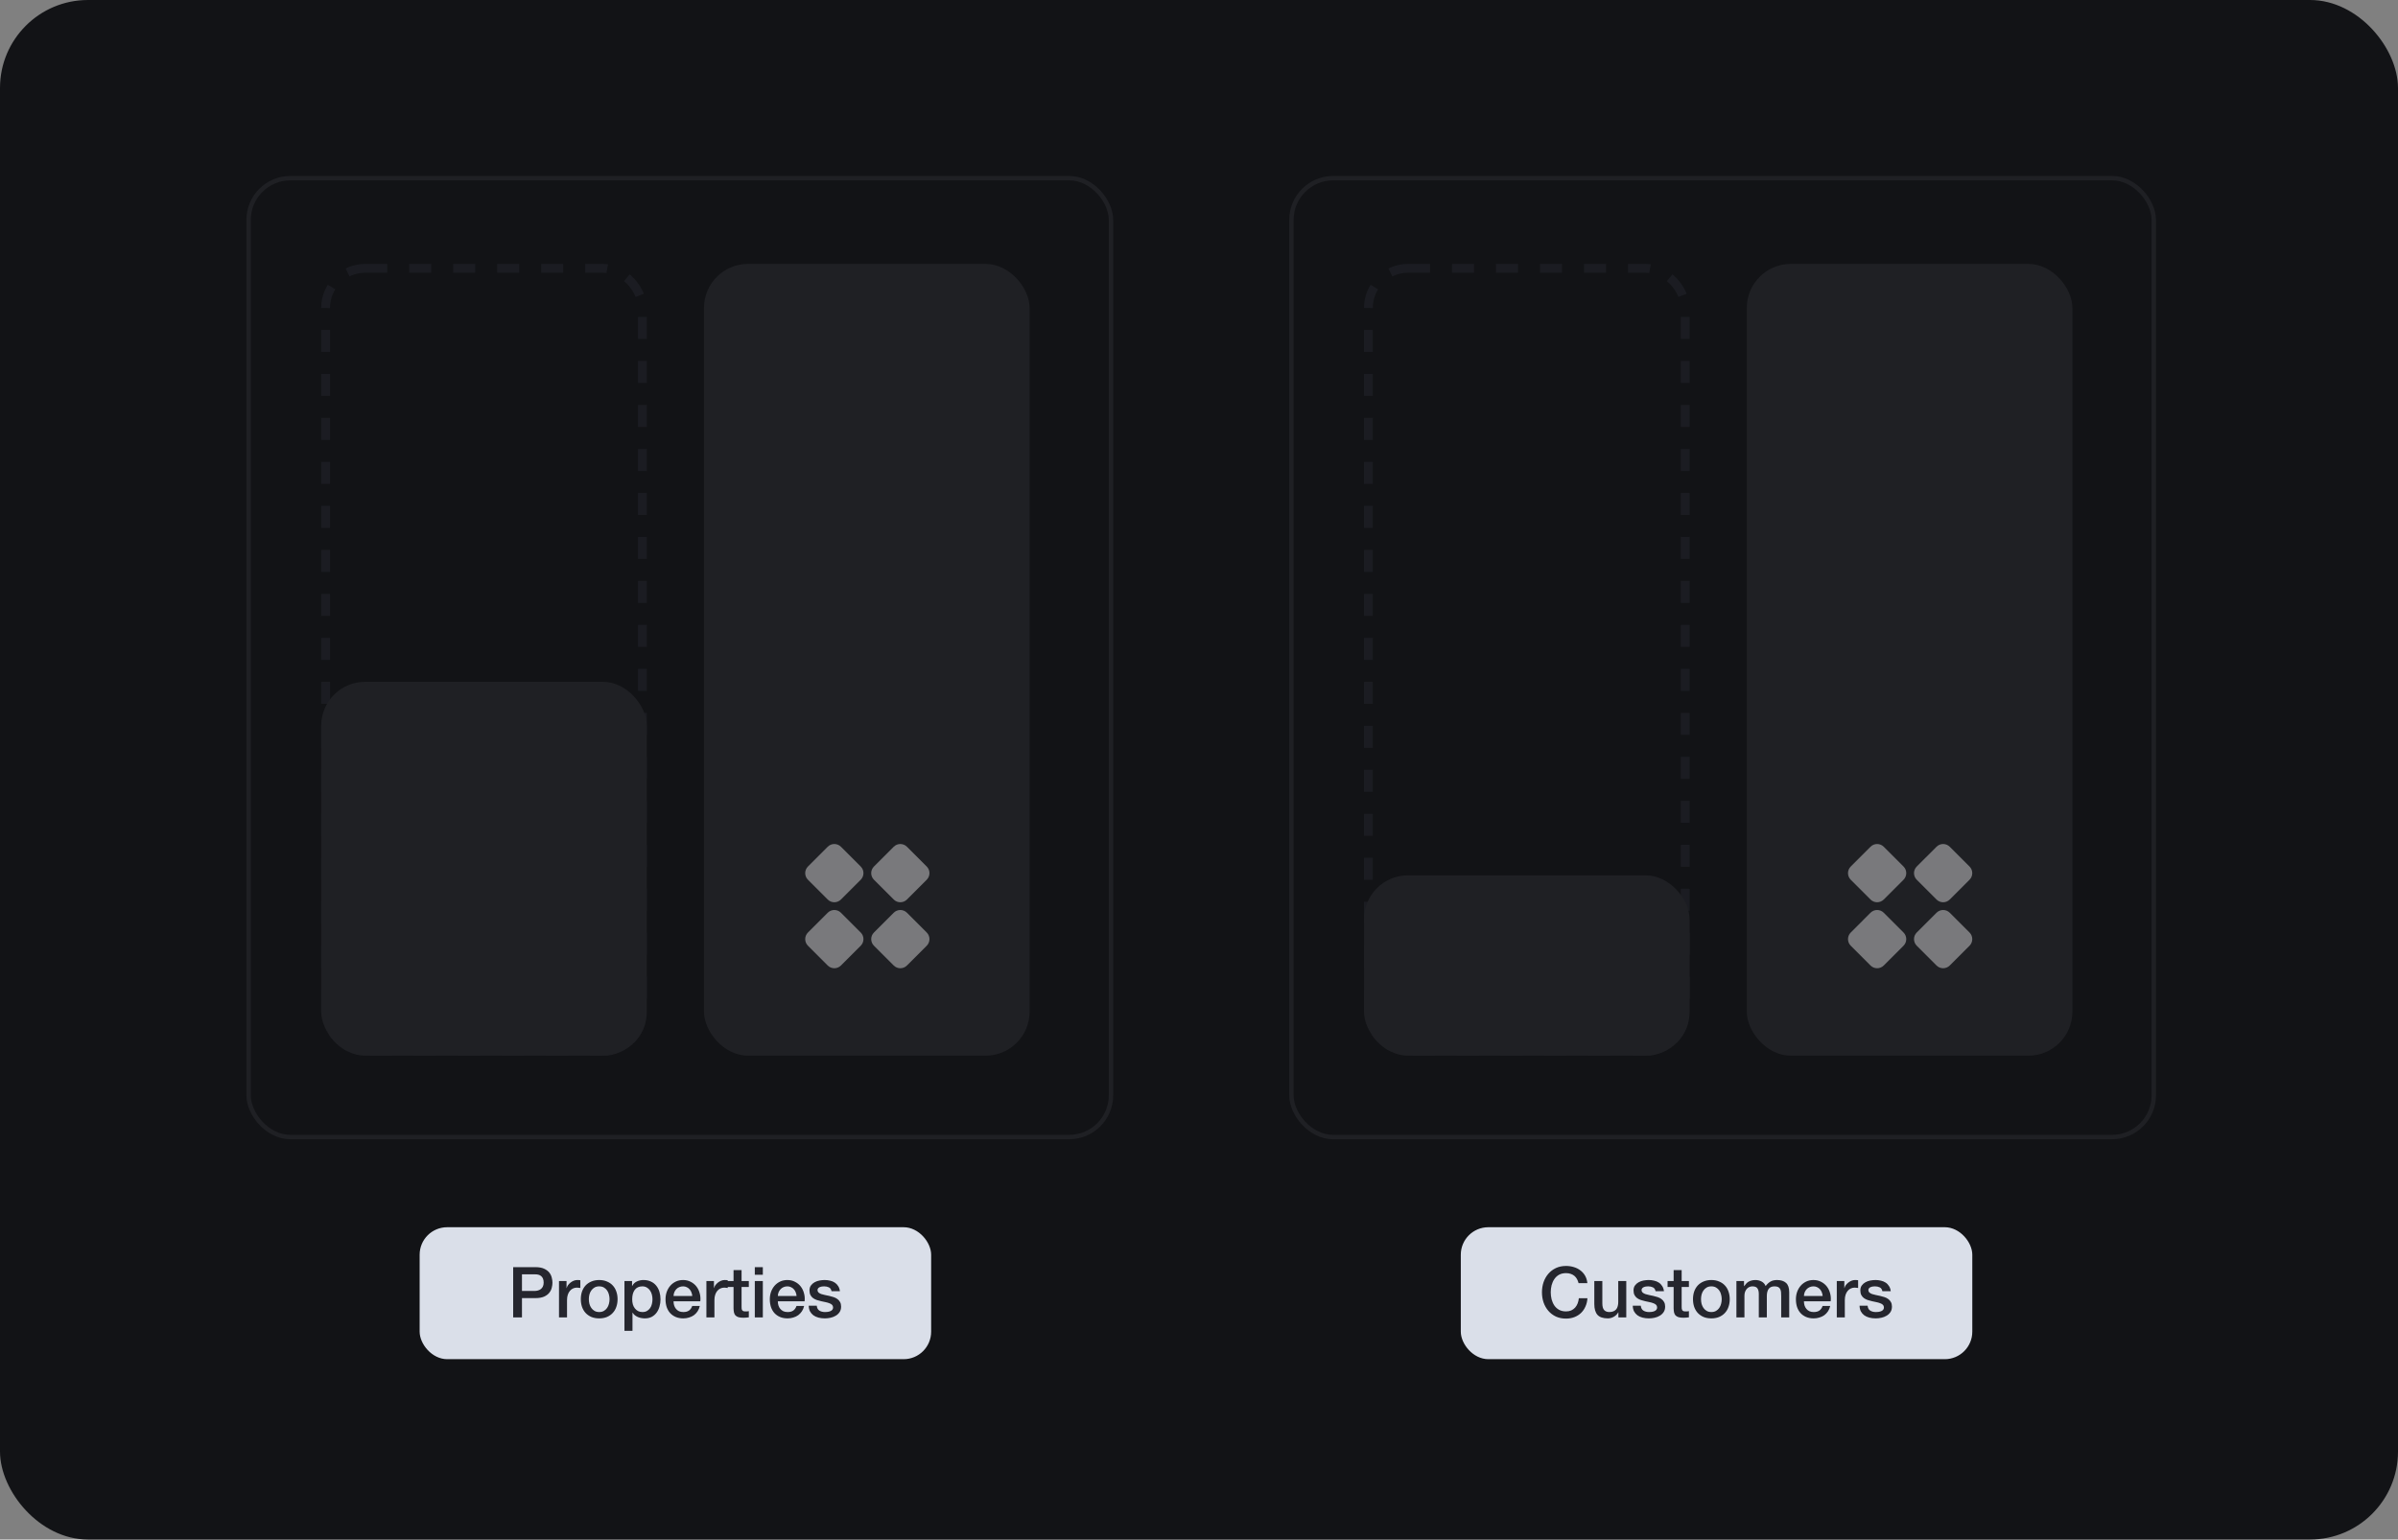
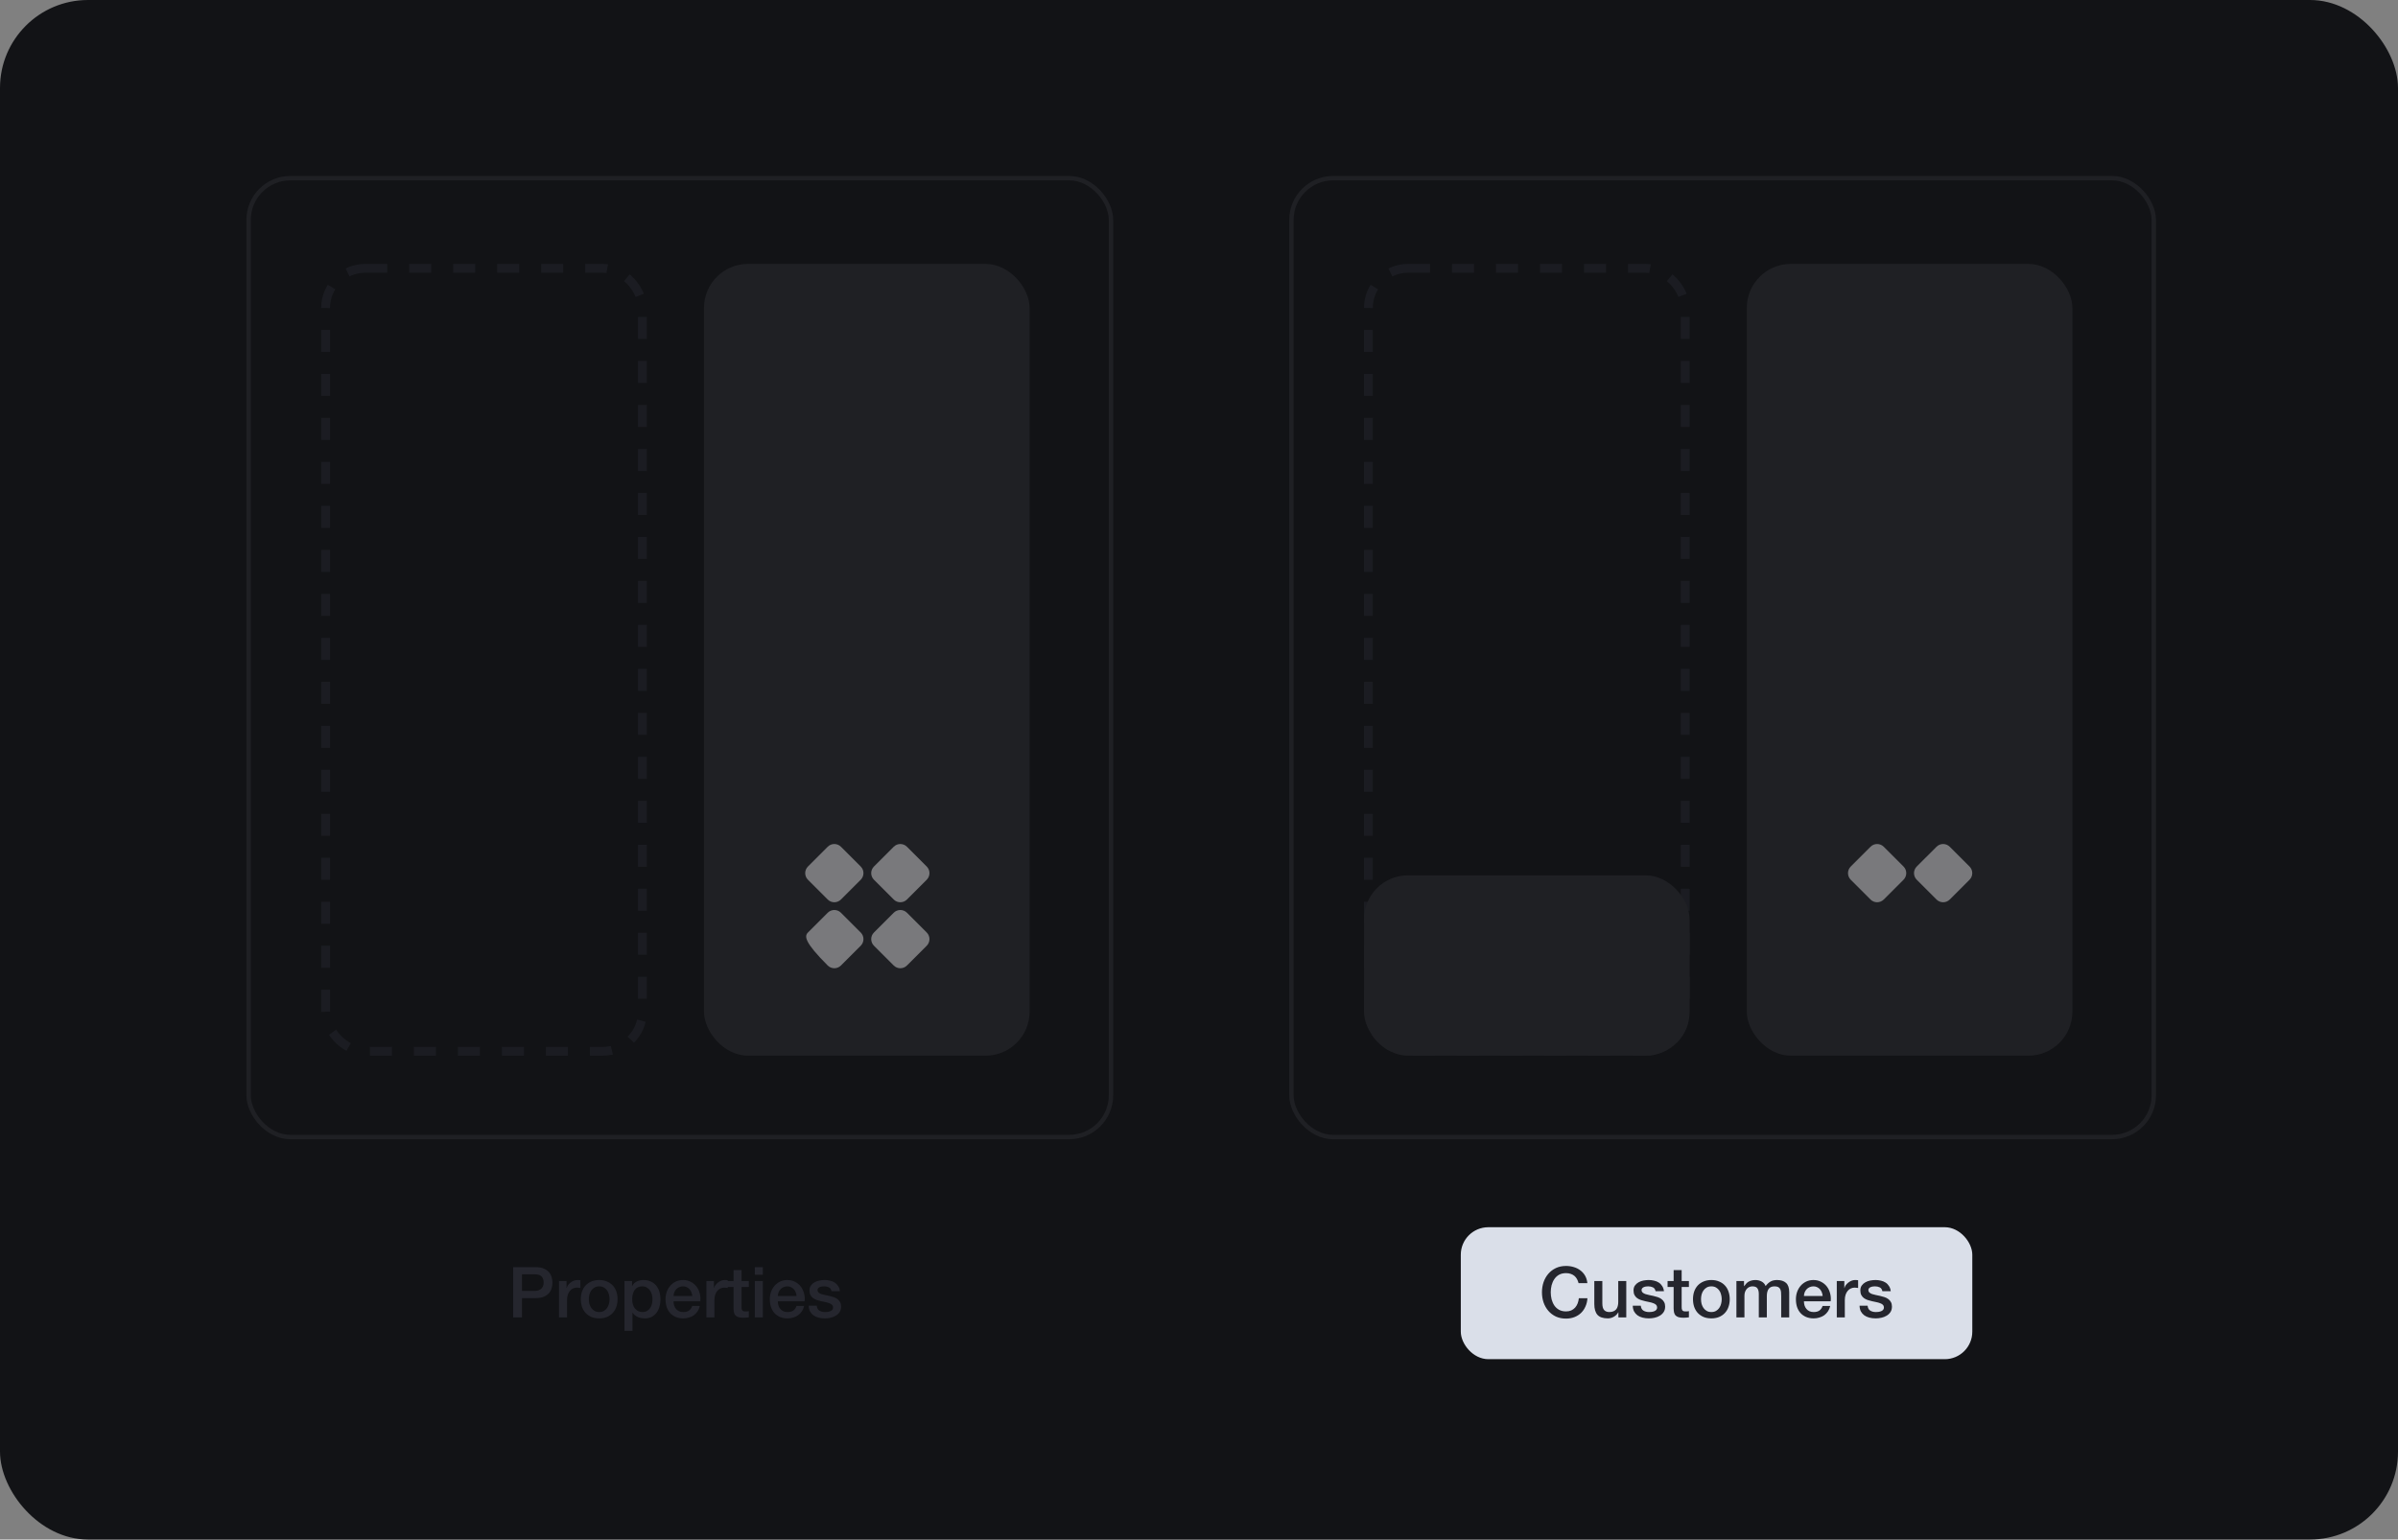
<svg xmlns="http://www.w3.org/2000/svg" width="545" height="350" viewBox="0 0 545 350" fill="none">
  <rect x="0" y="0" width="545" height="350" fill="#808080" stroke="none" />
  <rect width="545" height="350" rx="20" fill="#121316" />
-   <rect x="95.375" y="279" width="116.25" height="30" rx="6.25" fill="#DADFE9" />
  <path d="M116.63 288.076H121.67C122.481 288.076 123.142 288.193 123.654 288.428C124.166 288.663 124.561 288.956 124.838 289.308C125.115 289.66 125.302 290.044 125.398 290.46C125.505 290.876 125.558 291.26 125.558 291.612C125.558 291.964 125.505 292.348 125.398 292.764C125.302 293.169 125.115 293.548 124.838 293.9C124.561 294.252 124.166 294.545 123.654 294.78C123.142 295.004 122.481 295.116 121.67 295.116H118.63V299.5H116.63V288.076ZM118.63 293.484H121.558C121.782 293.484 122.011 293.452 122.246 293.388C122.481 293.324 122.694 293.223 122.886 293.084C123.089 292.935 123.249 292.743 123.366 292.508C123.494 292.263 123.558 291.959 123.558 291.596C123.558 291.223 123.505 290.913 123.398 290.668C123.291 290.423 123.147 290.231 122.966 290.092C122.785 289.943 122.577 289.841 122.342 289.788C122.107 289.735 121.857 289.708 121.59 289.708H118.63V293.484ZM127.046 291.228H128.758V292.828H128.79C128.843 292.604 128.945 292.385 129.094 292.172C129.254 291.959 129.441 291.767 129.654 291.596C129.878 291.415 130.123 291.271 130.39 291.164C130.657 291.057 130.929 291.004 131.206 291.004C131.419 291.004 131.563 291.009 131.638 291.02C131.723 291.031 131.809 291.041 131.894 291.052V292.812C131.766 292.791 131.633 292.775 131.494 292.764C131.366 292.743 131.238 292.732 131.11 292.732C130.801 292.732 130.507 292.796 130.23 292.924C129.963 293.041 129.729 293.223 129.526 293.468C129.323 293.703 129.163 293.996 129.046 294.348C128.929 294.7 128.87 295.105 128.87 295.564V299.5H127.046V291.228ZM136.182 299.724C135.52 299.724 134.928 299.617 134.406 299.404C133.894 299.18 133.456 298.876 133.094 298.492C132.742 298.108 132.47 297.649 132.278 297.116C132.096 296.583 132.006 295.996 132.006 295.356C132.006 294.727 132.096 294.145 132.278 293.612C132.47 293.079 132.742 292.62 133.094 292.236C133.456 291.852 133.894 291.553 134.406 291.34C134.928 291.116 135.52 291.004 136.182 291.004C136.843 291.004 137.43 291.116 137.942 291.34C138.464 291.553 138.902 291.852 139.254 292.236C139.616 292.62 139.888 293.079 140.07 293.612C140.262 294.145 140.358 294.727 140.358 295.356C140.358 295.996 140.262 296.583 140.07 297.116C139.888 297.649 139.616 298.108 139.254 298.492C138.902 298.876 138.464 299.18 137.942 299.404C137.43 299.617 136.843 299.724 136.182 299.724ZM136.182 298.284C136.587 298.284 136.939 298.199 137.238 298.028C137.536 297.857 137.782 297.633 137.974 297.356C138.166 297.079 138.304 296.769 138.39 296.428C138.486 296.076 138.534 295.719 138.534 295.356C138.534 295.004 138.486 294.652 138.39 294.3C138.304 293.948 138.166 293.639 137.974 293.372C137.782 293.095 137.536 292.871 137.238 292.7C136.939 292.529 136.587 292.444 136.182 292.444C135.776 292.444 135.424 292.529 135.126 292.7C134.827 292.871 134.582 293.095 134.39 293.372C134.198 293.639 134.054 293.948 133.958 294.3C133.872 294.652 133.83 295.004 133.83 295.356C133.83 295.719 133.872 296.076 133.958 296.428C134.054 296.769 134.198 297.079 134.39 297.356C134.582 297.633 134.827 297.857 135.126 298.028C135.424 298.199 135.776 298.284 136.182 298.284ZM141.922 291.228H143.65V292.348H143.682C143.938 291.868 144.295 291.527 144.754 291.324C145.213 291.111 145.709 291.004 146.242 291.004C146.893 291.004 147.458 291.121 147.938 291.356C148.429 291.58 148.834 291.895 149.154 292.3C149.474 292.695 149.714 293.159 149.874 293.692C150.034 294.225 150.114 294.796 150.114 295.404C150.114 295.959 150.039 296.497 149.89 297.02C149.751 297.543 149.533 298.007 149.234 298.412C148.946 298.807 148.578 299.127 148.13 299.372C147.682 299.607 147.154 299.724 146.546 299.724C146.279 299.724 146.013 299.697 145.746 299.644C145.479 299.601 145.223 299.527 144.978 299.42C144.733 299.313 144.503 299.18 144.29 299.02C144.087 298.849 143.917 298.652 143.778 298.428H143.746V302.556H141.922V291.228ZM148.29 295.372C148.29 294.999 148.242 294.636 148.146 294.284C148.05 293.932 147.906 293.623 147.714 293.356C147.522 293.079 147.282 292.86 146.994 292.7C146.706 292.529 146.375 292.444 146.002 292.444C145.234 292.444 144.653 292.711 144.258 293.244C143.874 293.777 143.682 294.487 143.682 295.372C143.682 295.788 143.73 296.177 143.826 296.54C143.933 296.892 144.087 297.196 144.29 297.452C144.493 297.708 144.733 297.911 145.01 298.06C145.298 298.209 145.629 298.284 146.002 298.284C146.418 298.284 146.77 298.199 147.058 298.028C147.346 297.857 147.581 297.639 147.762 297.372C147.954 297.095 148.087 296.785 148.162 296.444C148.247 296.092 148.29 295.735 148.29 295.372ZM157.335 294.636C157.314 294.348 157.25 294.071 157.143 293.804C157.047 293.537 156.909 293.308 156.727 293.116C156.557 292.913 156.343 292.753 156.087 292.636C155.842 292.508 155.565 292.444 155.255 292.444C154.935 292.444 154.642 292.503 154.375 292.62C154.119 292.727 153.895 292.881 153.703 293.084C153.522 293.276 153.373 293.505 153.255 293.772C153.149 294.039 153.09 294.327 153.079 294.636H157.335ZM153.079 295.836C153.079 296.156 153.122 296.465 153.207 296.764C153.303 297.063 153.442 297.324 153.623 297.548C153.805 297.772 154.034 297.953 154.311 298.092C154.589 298.22 154.919 298.284 155.303 298.284C155.837 298.284 156.263 298.172 156.583 297.948C156.914 297.713 157.159 297.367 157.319 296.908H159.047C158.951 297.356 158.786 297.756 158.551 298.108C158.317 298.46 158.034 298.759 157.703 299.004C157.373 299.239 156.999 299.415 156.583 299.532C156.178 299.66 155.751 299.724 155.303 299.724C154.653 299.724 154.077 299.617 153.575 299.404C153.074 299.191 152.647 298.892 152.295 298.508C151.954 298.124 151.693 297.665 151.511 297.132C151.341 296.599 151.255 296.012 151.255 295.372C151.255 294.785 151.346 294.231 151.527 293.708C151.719 293.175 151.986 292.711 152.327 292.316C152.679 291.911 153.101 291.591 153.591 291.356C154.082 291.121 154.637 291.004 155.255 291.004C155.906 291.004 156.487 291.143 156.999 291.42C157.522 291.687 157.954 292.044 158.295 292.492C158.637 292.94 158.882 293.457 159.031 294.044C159.191 294.62 159.234 295.217 159.159 295.836H153.079ZM160.546 291.228H162.258V292.828H162.29C162.343 292.604 162.445 292.385 162.594 292.172C162.754 291.959 162.941 291.767 163.154 291.596C163.378 291.415 163.623 291.271 163.89 291.164C164.157 291.057 164.429 291.004 164.706 291.004C164.919 291.004 165.063 291.009 165.138 291.02C165.223 291.031 165.309 291.041 165.394 291.052V292.812C165.266 292.791 165.133 292.775 164.994 292.764C164.866 292.743 164.738 292.732 164.61 292.732C164.301 292.732 164.007 292.796 163.73 292.924C163.463 293.041 163.229 293.223 163.026 293.468C162.823 293.703 162.663 293.996 162.546 294.348C162.429 294.7 162.37 295.105 162.37 295.564V299.5H160.546V291.228ZM165.339 291.228H166.715V288.748H168.539V291.228H170.187V292.588H168.539V297.004C168.539 297.196 168.544 297.361 168.555 297.5C168.576 297.639 168.614 297.756 168.667 297.852C168.731 297.948 168.822 298.023 168.939 298.076C169.056 298.119 169.216 298.14 169.419 298.14C169.547 298.14 169.675 298.14 169.803 298.14C169.931 298.129 170.059 298.108 170.187 298.076V299.484C169.984 299.505 169.787 299.527 169.595 299.548C169.403 299.569 169.206 299.58 169.003 299.58C168.523 299.58 168.134 299.537 167.835 299.452C167.547 299.356 167.318 299.223 167.147 299.052C166.987 298.871 166.875 298.647 166.811 298.38C166.758 298.113 166.726 297.809 166.715 297.468V292.588H165.339V291.228ZM171.547 288.076H173.371V289.804H171.547V288.076ZM171.547 291.228H173.371V299.5H171.547V291.228ZM181.038 294.636C181.017 294.348 180.953 294.071 180.846 293.804C180.75 293.537 180.612 293.308 180.43 293.116C180.26 292.913 180.046 292.753 179.79 292.636C179.545 292.508 179.268 292.444 178.958 292.444C178.638 292.444 178.345 292.503 178.078 292.62C177.822 292.727 177.598 292.881 177.406 293.084C177.225 293.276 177.076 293.505 176.958 293.772C176.852 294.039 176.793 294.327 176.782 294.636H181.038ZM176.782 295.836C176.782 296.156 176.825 296.465 176.91 296.764C177.006 297.063 177.145 297.324 177.326 297.548C177.508 297.772 177.737 297.953 178.014 298.092C178.292 298.22 178.622 298.284 179.006 298.284C179.54 298.284 179.966 298.172 180.286 297.948C180.617 297.713 180.862 297.367 181.022 296.908H182.75C182.654 297.356 182.489 297.756 182.254 298.108C182.02 298.46 181.737 298.759 181.406 299.004C181.076 299.239 180.702 299.415 180.286 299.532C179.881 299.66 179.454 299.724 179.006 299.724C178.356 299.724 177.78 299.617 177.278 299.404C176.777 299.191 176.35 298.892 175.998 298.508C175.657 298.124 175.396 297.665 175.214 297.132C175.044 296.599 174.958 296.012 174.958 295.372C174.958 294.785 175.049 294.231 175.23 293.708C175.422 293.175 175.689 292.711 176.03 292.316C176.382 291.911 176.804 291.591 177.294 291.356C177.785 291.121 178.34 291.004 178.958 291.004C179.609 291.004 180.19 291.143 180.702 291.42C181.225 291.687 181.657 292.044 181.998 292.492C182.34 292.94 182.585 293.457 182.734 294.044C182.894 294.62 182.937 295.217 182.862 295.836H176.782ZM185.625 296.844C185.678 297.377 185.881 297.751 186.233 297.964C186.585 298.177 187.006 298.284 187.497 298.284C187.668 298.284 187.86 298.273 188.073 298.252C188.297 298.22 188.505 298.167 188.697 298.092C188.889 298.017 189.044 297.911 189.161 297.772C189.289 297.623 189.348 297.431 189.337 297.196C189.326 296.961 189.241 296.769 189.081 296.62C188.921 296.471 188.713 296.353 188.457 296.268C188.212 296.172 187.929 296.092 187.609 296.028C187.289 295.964 186.964 295.895 186.633 295.82C186.292 295.745 185.961 295.655 185.641 295.548C185.332 295.441 185.049 295.297 184.793 295.116C184.548 294.935 184.35 294.705 184.201 294.428C184.052 294.14 183.977 293.788 183.977 293.372C183.977 292.924 184.084 292.551 184.297 292.252C184.521 291.943 184.798 291.697 185.129 291.516C185.47 291.324 185.844 291.191 186.249 291.116C186.665 291.041 187.06 291.004 187.433 291.004C187.86 291.004 188.265 291.052 188.649 291.148C189.044 291.233 189.396 291.377 189.705 291.58C190.025 291.783 190.286 292.049 190.489 292.38C190.702 292.7 190.836 293.089 190.889 293.548H188.985C188.9 293.111 188.697 292.817 188.377 292.668C188.068 292.519 187.71 292.444 187.305 292.444C187.177 292.444 187.022 292.455 186.841 292.476C186.67 292.497 186.505 292.54 186.345 292.604C186.196 292.657 186.068 292.743 185.961 292.86C185.854 292.967 185.801 293.111 185.801 293.292C185.801 293.516 185.876 293.697 186.025 293.836C186.185 293.975 186.388 294.092 186.633 294.188C186.889 294.273 187.177 294.348 187.497 294.412C187.817 294.476 188.148 294.545 188.489 294.62C188.82 294.695 189.145 294.785 189.465 294.892C189.785 294.999 190.068 295.143 190.313 295.324C190.569 295.505 190.772 295.735 190.921 296.012C191.081 296.289 191.161 296.631 191.161 297.036C191.161 297.527 191.049 297.943 190.825 298.284C190.601 298.625 190.308 298.903 189.945 299.116C189.593 299.329 189.198 299.484 188.761 299.58C188.324 299.676 187.892 299.724 187.465 299.724C186.942 299.724 186.457 299.665 186.009 299.548C185.572 299.431 185.188 299.255 184.857 299.02C184.537 298.775 184.281 298.476 184.089 298.124C183.908 297.761 183.812 297.335 183.801 296.844H185.625Z" fill="#25262E" />
  <rect x="56.5" y="40.5" width="196" height="218" rx="9.5" fill="#121316" stroke="#1F2024" />
  <rect x="160" y="60" width="74" height="180" rx="10" fill="#1F2024" />
  <path d="M203.119 192.503C203.949 191.673 205.295 191.673 206.125 192.503L210.62 196.998C211.45 197.828 211.45 199.174 210.62 200.004L206.125 204.499C205.295 205.329 203.949 205.329 203.119 204.499L198.624 200.004C197.794 199.174 197.794 197.828 198.624 196.998L203.119 192.503Z" fill="white" fill-opacity="0.4" />
  <path d="M188.118 192.503C188.948 191.673 190.293 191.673 191.124 192.503L195.619 196.998C196.449 197.828 196.449 199.174 195.619 200.004L191.124 204.499C190.293 205.329 188.948 205.329 188.118 204.499L183.623 200.004C182.792 199.174 182.792 197.828 183.623 196.998L188.118 192.503Z" fill="white" fill-opacity="0.4" />
  <path d="M203.119 207.504C203.949 206.675 205.295 206.675 206.125 207.504L210.62 211.999C211.45 212.829 211.45 214.175 210.62 215.005L206.125 219.5C205.295 220.33 203.949 220.33 203.119 219.5L198.624 215.005C197.794 214.175 197.794 212.829 198.624 211.999L203.119 207.504Z" fill="white" fill-opacity="0.4" />
-   <path d="M188.118 207.504C188.948 206.675 190.293 206.675 191.124 207.504L195.619 211.999C196.449 212.829 196.449 214.175 195.619 215.005L191.124 219.5C190.293 220.33 188.948 220.33 188.118 219.5L183.623 215.005C182.792 214.175 182.792 212.829 183.623 211.999L188.118 207.504Z" fill="white" fill-opacity="0.4" />
+   <path d="M188.118 207.504C188.948 206.675 190.293 206.675 191.124 207.504L195.619 211.999C196.449 212.829 196.449 214.175 195.619 215.005L191.124 219.5C190.293 220.33 188.948 220.33 188.118 219.5C182.792 214.175 182.792 212.829 183.623 211.999L188.118 207.504Z" fill="white" fill-opacity="0.4" />
  <rect opacity="0.5" x="74" y="61" width="72" height="178" rx="9" stroke="#25262E" stroke-width="2" stroke-dasharray="5 5" />
-   <rect x="73" y="155" width="74" height="85" rx="10" fill="#1F2024" />
  <rect x="332" y="279" width="116.25" height="30" rx="6.25" fill="#DADFE9" />
  <path d="M358.764 291.708C358.679 291.377 358.561 291.073 358.412 290.796C358.263 290.519 358.071 290.279 357.836 290.076C357.601 289.873 357.324 289.719 357.004 289.612C356.695 289.495 356.332 289.436 355.916 289.436C355.308 289.436 354.78 289.559 354.332 289.804C353.895 290.049 353.537 290.38 353.26 290.796C352.983 291.201 352.775 291.665 352.636 292.188C352.508 292.711 352.444 293.244 352.444 293.788C352.444 294.332 352.508 294.865 352.636 295.388C352.775 295.911 352.983 296.38 353.26 296.796C353.537 297.201 353.895 297.527 354.332 297.772C354.78 298.017 355.308 298.14 355.916 298.14C356.364 298.14 356.759 298.065 357.1 297.916C357.441 297.756 357.735 297.543 357.98 297.276C358.225 296.999 358.417 296.679 358.556 296.316C358.695 295.953 358.785 295.564 358.828 295.148H360.78C360.737 295.831 360.588 296.455 360.332 297.02C360.087 297.585 359.751 298.076 359.324 298.492C358.897 298.897 358.396 299.212 357.82 299.436C357.244 299.66 356.609 299.772 355.916 299.772C355.063 299.772 354.295 299.617 353.612 299.308C352.94 298.988 352.369 298.556 351.9 298.012C351.431 297.468 351.068 296.833 350.812 296.108C350.567 295.383 350.444 294.609 350.444 293.788C350.444 292.977 350.567 292.209 350.812 291.484C351.068 290.759 351.431 290.124 351.9 289.58C352.369 289.036 352.94 288.604 353.612 288.284C354.295 287.964 355.063 287.804 355.916 287.804C356.556 287.804 357.159 287.895 357.724 288.076C358.289 288.247 358.785 288.503 359.212 288.844C359.649 289.175 360.001 289.58 360.268 290.06C360.535 290.54 360.7 291.089 360.764 291.708H358.764ZM369.607 299.5H367.815V298.348H367.783C367.559 298.764 367.223 299.1 366.775 299.356C366.337 299.601 365.889 299.724 365.431 299.724C364.343 299.724 363.553 299.457 363.063 298.924C362.583 298.38 362.343 297.564 362.343 296.476V291.228H364.167V296.3C364.167 297.025 364.305 297.537 364.583 297.836C364.86 298.135 365.249 298.284 365.751 298.284C366.135 298.284 366.455 298.225 366.711 298.108C366.967 297.991 367.175 297.836 367.335 297.644C367.495 297.441 367.607 297.201 367.671 296.924C367.745 296.647 367.783 296.348 367.783 296.028V291.228H369.607V299.5ZM372.906 296.844C372.96 297.377 373.162 297.751 373.514 297.964C373.866 298.177 374.288 298.284 374.778 298.284C374.949 298.284 375.141 298.273 375.354 298.252C375.578 298.22 375.786 298.167 375.978 298.092C376.17 298.017 376.325 297.911 376.442 297.772C376.57 297.623 376.629 297.431 376.618 297.196C376.608 296.961 376.522 296.769 376.362 296.62C376.202 296.471 375.994 296.353 375.738 296.268C375.493 296.172 375.21 296.092 374.89 296.028C374.57 295.964 374.245 295.895 373.914 295.82C373.573 295.745 373.242 295.655 372.922 295.548C372.613 295.441 372.33 295.297 372.074 295.116C371.829 294.935 371.632 294.705 371.482 294.428C371.333 294.14 371.258 293.788 371.258 293.372C371.258 292.924 371.365 292.551 371.578 292.252C371.802 291.943 372.08 291.697 372.41 291.516C372.752 291.324 373.125 291.191 373.53 291.116C373.946 291.041 374.341 291.004 374.714 291.004C375.141 291.004 375.546 291.052 375.93 291.148C376.325 291.233 376.677 291.377 376.986 291.58C377.306 291.783 377.568 292.049 377.77 292.38C377.984 292.7 378.117 293.089 378.17 293.548H376.266C376.181 293.111 375.978 292.817 375.658 292.668C375.349 292.519 374.992 292.444 374.586 292.444C374.458 292.444 374.304 292.455 374.122 292.476C373.952 292.497 373.786 292.54 373.626 292.604C373.477 292.657 373.349 292.743 373.242 292.86C373.136 292.967 373.082 293.111 373.082 293.292C373.082 293.516 373.157 293.697 373.306 293.836C373.466 293.975 373.669 294.092 373.914 294.188C374.17 294.273 374.458 294.348 374.778 294.412C375.098 294.476 375.429 294.545 375.77 294.62C376.101 294.695 376.426 294.785 376.746 294.892C377.066 294.999 377.349 295.143 377.594 295.324C377.85 295.505 378.053 295.735 378.202 296.012C378.362 296.289 378.442 296.631 378.442 297.036C378.442 297.527 378.33 297.943 378.106 298.284C377.882 298.625 377.589 298.903 377.226 299.116C376.874 299.329 376.48 299.484 376.042 299.58C375.605 299.676 375.173 299.724 374.746 299.724C374.224 299.724 373.738 299.665 373.29 299.548C372.853 299.431 372.469 299.255 372.138 299.02C371.818 298.775 371.562 298.476 371.37 298.124C371.189 297.761 371.093 297.335 371.082 296.844H372.906ZM378.995 291.228H380.371V288.748H382.195V291.228H383.843V292.588H382.195V297.004C382.195 297.196 382.201 297.361 382.211 297.5C382.233 297.639 382.27 297.756 382.323 297.852C382.387 297.948 382.478 298.023 382.595 298.076C382.713 298.119 382.873 298.14 383.075 298.14C383.203 298.14 383.331 298.14 383.459 298.14C383.587 298.129 383.715 298.108 383.843 298.076V299.484C383.641 299.505 383.443 299.527 383.251 299.548C383.059 299.569 382.862 299.58 382.659 299.58C382.179 299.58 381.79 299.537 381.491 299.452C381.203 299.356 380.974 299.223 380.803 299.052C380.643 298.871 380.531 298.647 380.467 298.38C380.414 298.113 380.382 297.809 380.371 297.468V292.588H378.995V291.228ZM388.947 299.724C388.286 299.724 387.694 299.617 387.171 299.404C386.659 299.18 386.222 298.876 385.859 298.492C385.507 298.108 385.235 297.649 385.043 297.116C384.862 296.583 384.771 295.996 384.771 295.356C384.771 294.727 384.862 294.145 385.043 293.612C385.235 293.079 385.507 292.62 385.859 292.236C386.222 291.852 386.659 291.553 387.171 291.34C387.694 291.116 388.286 291.004 388.947 291.004C389.609 291.004 390.195 291.116 390.707 291.34C391.23 291.553 391.667 291.852 392.019 292.236C392.382 292.62 392.654 293.079 392.835 293.612C393.027 294.145 393.123 294.727 393.123 295.356C393.123 295.996 393.027 296.583 392.835 297.116C392.654 297.649 392.382 298.108 392.019 298.492C391.667 298.876 391.23 299.18 390.707 299.404C390.195 299.617 389.609 299.724 388.947 299.724ZM388.947 298.284C389.353 298.284 389.705 298.199 390.003 298.028C390.302 297.857 390.547 297.633 390.739 297.356C390.931 297.079 391.07 296.769 391.155 296.428C391.251 296.076 391.299 295.719 391.299 295.356C391.299 295.004 391.251 294.652 391.155 294.3C391.07 293.948 390.931 293.639 390.739 293.372C390.547 293.095 390.302 292.871 390.003 292.7C389.705 292.529 389.353 292.444 388.947 292.444C388.542 292.444 388.19 292.529 387.891 292.7C387.593 292.871 387.347 293.095 387.155 293.372C386.963 293.639 386.819 293.948 386.723 294.3C386.638 294.652 386.595 295.004 386.595 295.356C386.595 295.719 386.638 296.076 386.723 296.428C386.819 296.769 386.963 297.079 387.155 297.356C387.347 297.633 387.593 297.857 387.891 298.028C388.19 298.199 388.542 298.284 388.947 298.284ZM394.64 291.228H396.368V292.38H396.416C396.554 292.177 396.704 291.991 396.864 291.82C397.024 291.649 397.2 291.505 397.392 291.388C397.594 291.271 397.824 291.18 398.08 291.116C398.336 291.041 398.629 291.004 398.96 291.004C399.461 291.004 399.925 291.116 400.352 291.34C400.789 291.564 401.098 291.911 401.28 292.38C401.589 291.953 401.946 291.617 402.352 291.372C402.757 291.127 403.264 291.004 403.872 291.004C404.746 291.004 405.424 291.217 405.904 291.644C406.394 292.071 406.64 292.785 406.64 293.788V299.5H404.816V294.668C404.816 294.337 404.805 294.039 404.784 293.772C404.762 293.495 404.698 293.26 404.592 293.068C404.496 292.865 404.346 292.711 404.144 292.604C403.941 292.497 403.664 292.444 403.312 292.444C402.693 292.444 402.245 292.636 401.968 293.02C401.69 293.404 401.552 293.948 401.552 294.652V299.5H399.728V294.188C399.728 293.612 399.621 293.18 399.408 292.892C399.205 292.593 398.826 292.444 398.272 292.444C398.037 292.444 397.808 292.492 397.584 292.588C397.37 292.684 397.178 292.823 397.008 293.004C396.848 293.185 396.714 293.409 396.608 293.676C396.512 293.943 396.464 294.247 396.464 294.588V299.5H394.64V291.228ZM414.242 294.636C414.22 294.348 414.156 294.071 414.05 293.804C413.954 293.537 413.815 293.308 413.634 293.116C413.463 292.913 413.25 292.753 412.994 292.636C412.748 292.508 412.471 292.444 412.162 292.444C411.842 292.444 411.548 292.503 411.282 292.62C411.026 292.727 410.802 292.881 410.61 293.084C410.428 293.276 410.279 293.505 410.162 293.772C410.055 294.039 409.996 294.327 409.986 294.636H414.242ZM409.986 295.836C409.986 296.156 410.028 296.465 410.114 296.764C410.21 297.063 410.348 297.324 410.53 297.548C410.711 297.772 410.94 297.953 411.218 298.092C411.495 298.22 411.826 298.284 412.21 298.284C412.743 298.284 413.17 298.172 413.49 297.948C413.82 297.713 414.066 297.367 414.226 296.908H415.954C415.858 297.356 415.692 297.756 415.458 298.108C415.223 298.46 414.94 298.759 414.61 299.004C414.279 299.239 413.906 299.415 413.49 299.532C413.084 299.66 412.658 299.724 412.21 299.724C411.559 299.724 410.983 299.617 410.482 299.404C409.98 299.191 409.554 298.892 409.202 298.508C408.86 298.124 408.599 297.665 408.418 297.132C408.247 296.599 408.162 296.012 408.162 295.372C408.162 294.785 408.252 294.231 408.434 293.708C408.626 293.175 408.892 292.711 409.234 292.316C409.586 291.911 410.007 291.591 410.498 291.356C410.988 291.121 411.543 291.004 412.162 291.004C412.812 291.004 413.394 291.143 413.906 291.42C414.428 291.687 414.86 292.044 415.202 292.492C415.543 292.94 415.788 293.457 415.938 294.044C416.098 294.62 416.14 295.217 416.066 295.836H409.986ZM417.452 291.228H419.164V292.828H419.196C419.25 292.604 419.351 292.385 419.5 292.172C419.66 291.959 419.847 291.767 420.06 291.596C420.284 291.415 420.53 291.271 420.796 291.164C421.063 291.057 421.335 291.004 421.612 291.004C421.826 291.004 421.97 291.009 422.044 291.02C422.13 291.031 422.215 291.041 422.3 291.052V292.812C422.172 292.791 422.039 292.775 421.9 292.764C421.772 292.743 421.644 292.732 421.516 292.732C421.207 292.732 420.914 292.796 420.636 292.924C420.37 293.041 420.135 293.223 419.932 293.468C419.73 293.703 419.57 293.996 419.452 294.348C419.335 294.7 419.276 295.105 419.276 295.564V299.5H417.452V291.228ZM424.453 296.844C424.507 297.377 424.709 297.751 425.061 297.964C425.413 298.177 425.835 298.284 426.325 298.284C426.496 298.284 426.688 298.273 426.901 298.252C427.125 298.22 427.333 298.167 427.525 298.092C427.717 298.017 427.872 297.911 427.989 297.772C428.117 297.623 428.176 297.431 428.165 297.196C428.155 296.961 428.069 296.769 427.909 296.62C427.749 296.471 427.541 296.353 427.285 296.268C427.04 296.172 426.757 296.092 426.437 296.028C426.117 295.964 425.792 295.895 425.461 295.82C425.12 295.745 424.789 295.655 424.469 295.548C424.16 295.441 423.877 295.297 423.621 295.116C423.376 294.935 423.179 294.705 423.029 294.428C422.88 294.14 422.805 293.788 422.805 293.372C422.805 292.924 422.912 292.551 423.125 292.252C423.349 291.943 423.627 291.697 423.957 291.516C424.299 291.324 424.672 291.191 425.077 291.116C425.493 291.041 425.888 291.004 426.261 291.004C426.688 291.004 427.093 291.052 427.477 291.148C427.872 291.233 428.224 291.377 428.533 291.58C428.853 291.783 429.115 292.049 429.317 292.38C429.531 292.7 429.664 293.089 429.717 293.548H427.813C427.728 293.111 427.525 292.817 427.205 292.668C426.896 292.519 426.539 292.444 426.133 292.444C426.005 292.444 425.851 292.455 425.669 292.476C425.499 292.497 425.333 292.54 425.173 292.604C425.024 292.657 424.896 292.743 424.789 292.86C424.683 292.967 424.629 293.111 424.629 293.292C424.629 293.516 424.704 293.697 424.853 293.836C425.013 293.975 425.216 294.092 425.461 294.188C425.717 294.273 426.005 294.348 426.325 294.412C426.645 294.476 426.976 294.545 427.317 294.62C427.648 294.695 427.973 294.785 428.293 294.892C428.613 294.999 428.896 295.143 429.141 295.324C429.397 295.505 429.6 295.735 429.749 296.012C429.909 296.289 429.989 296.631 429.989 297.036C429.989 297.527 429.877 297.943 429.653 298.284C429.429 298.625 429.136 298.903 428.773 299.116C428.421 299.329 428.027 299.484 427.589 299.58C427.152 299.676 426.72 299.724 426.293 299.724C425.771 299.724 425.285 299.665 424.837 299.548C424.4 299.431 424.016 299.255 423.685 299.02C423.365 298.775 423.109 298.476 422.917 298.124C422.736 297.761 422.64 297.335 422.629 296.844H424.453Z" fill="#25262E" />
  <rect x="293.5" y="40.5" width="196" height="218" rx="9.5" fill="#121316" stroke="#1F2024" />
  <rect opacity="0.5" x="311" y="61" width="72" height="178" rx="9" stroke="#25262E" stroke-width="2" stroke-dasharray="5 5" />
  <rect x="310" y="199" width="74" height="41" rx="10" fill="#1F2024" />
  <rect x="397" y="60" width="74" height="180" rx="10" fill="#1F2024" />
  <path d="M440.119 192.503C440.949 191.673 442.295 191.673 443.125 192.503L447.62 196.998C448.45 197.828 448.45 199.174 447.62 200.004L443.125 204.499C442.295 205.329 440.949 205.329 440.119 204.499L435.624 200.004C434.794 199.174 434.794 197.828 435.624 196.998L440.119 192.503Z" fill="white" fill-opacity="0.4" />
  <path d="M425.118 192.503C425.948 191.673 427.293 191.673 428.124 192.503L432.619 196.998C433.449 197.828 433.449 199.174 432.619 200.004L428.124 204.499C427.293 205.329 425.948 205.329 425.118 204.499L420.623 200.004C419.792 199.174 419.792 197.828 420.623 196.998L425.118 192.503Z" fill="white" fill-opacity="0.4" />
-   <path d="M440.119 207.504C440.949 206.675 442.295 206.675 443.125 207.504L447.62 211.999C448.45 212.829 448.45 214.175 447.62 215.005L443.125 219.5C442.295 220.33 440.949 220.33 440.119 219.5L435.624 215.005C434.794 214.175 434.794 212.829 435.624 211.999L440.119 207.504Z" fill="white" fill-opacity="0.4" />
-   <path d="M425.118 207.504C425.948 206.675 427.293 206.675 428.124 207.504L432.619 211.999C433.449 212.829 433.449 214.175 432.619 215.005L428.124 219.5C427.293 220.33 425.948 220.33 425.118 219.5L420.623 215.005C419.792 214.175 419.792 212.829 420.623 211.999L425.118 207.504Z" fill="white" fill-opacity="0.4" />
</svg>